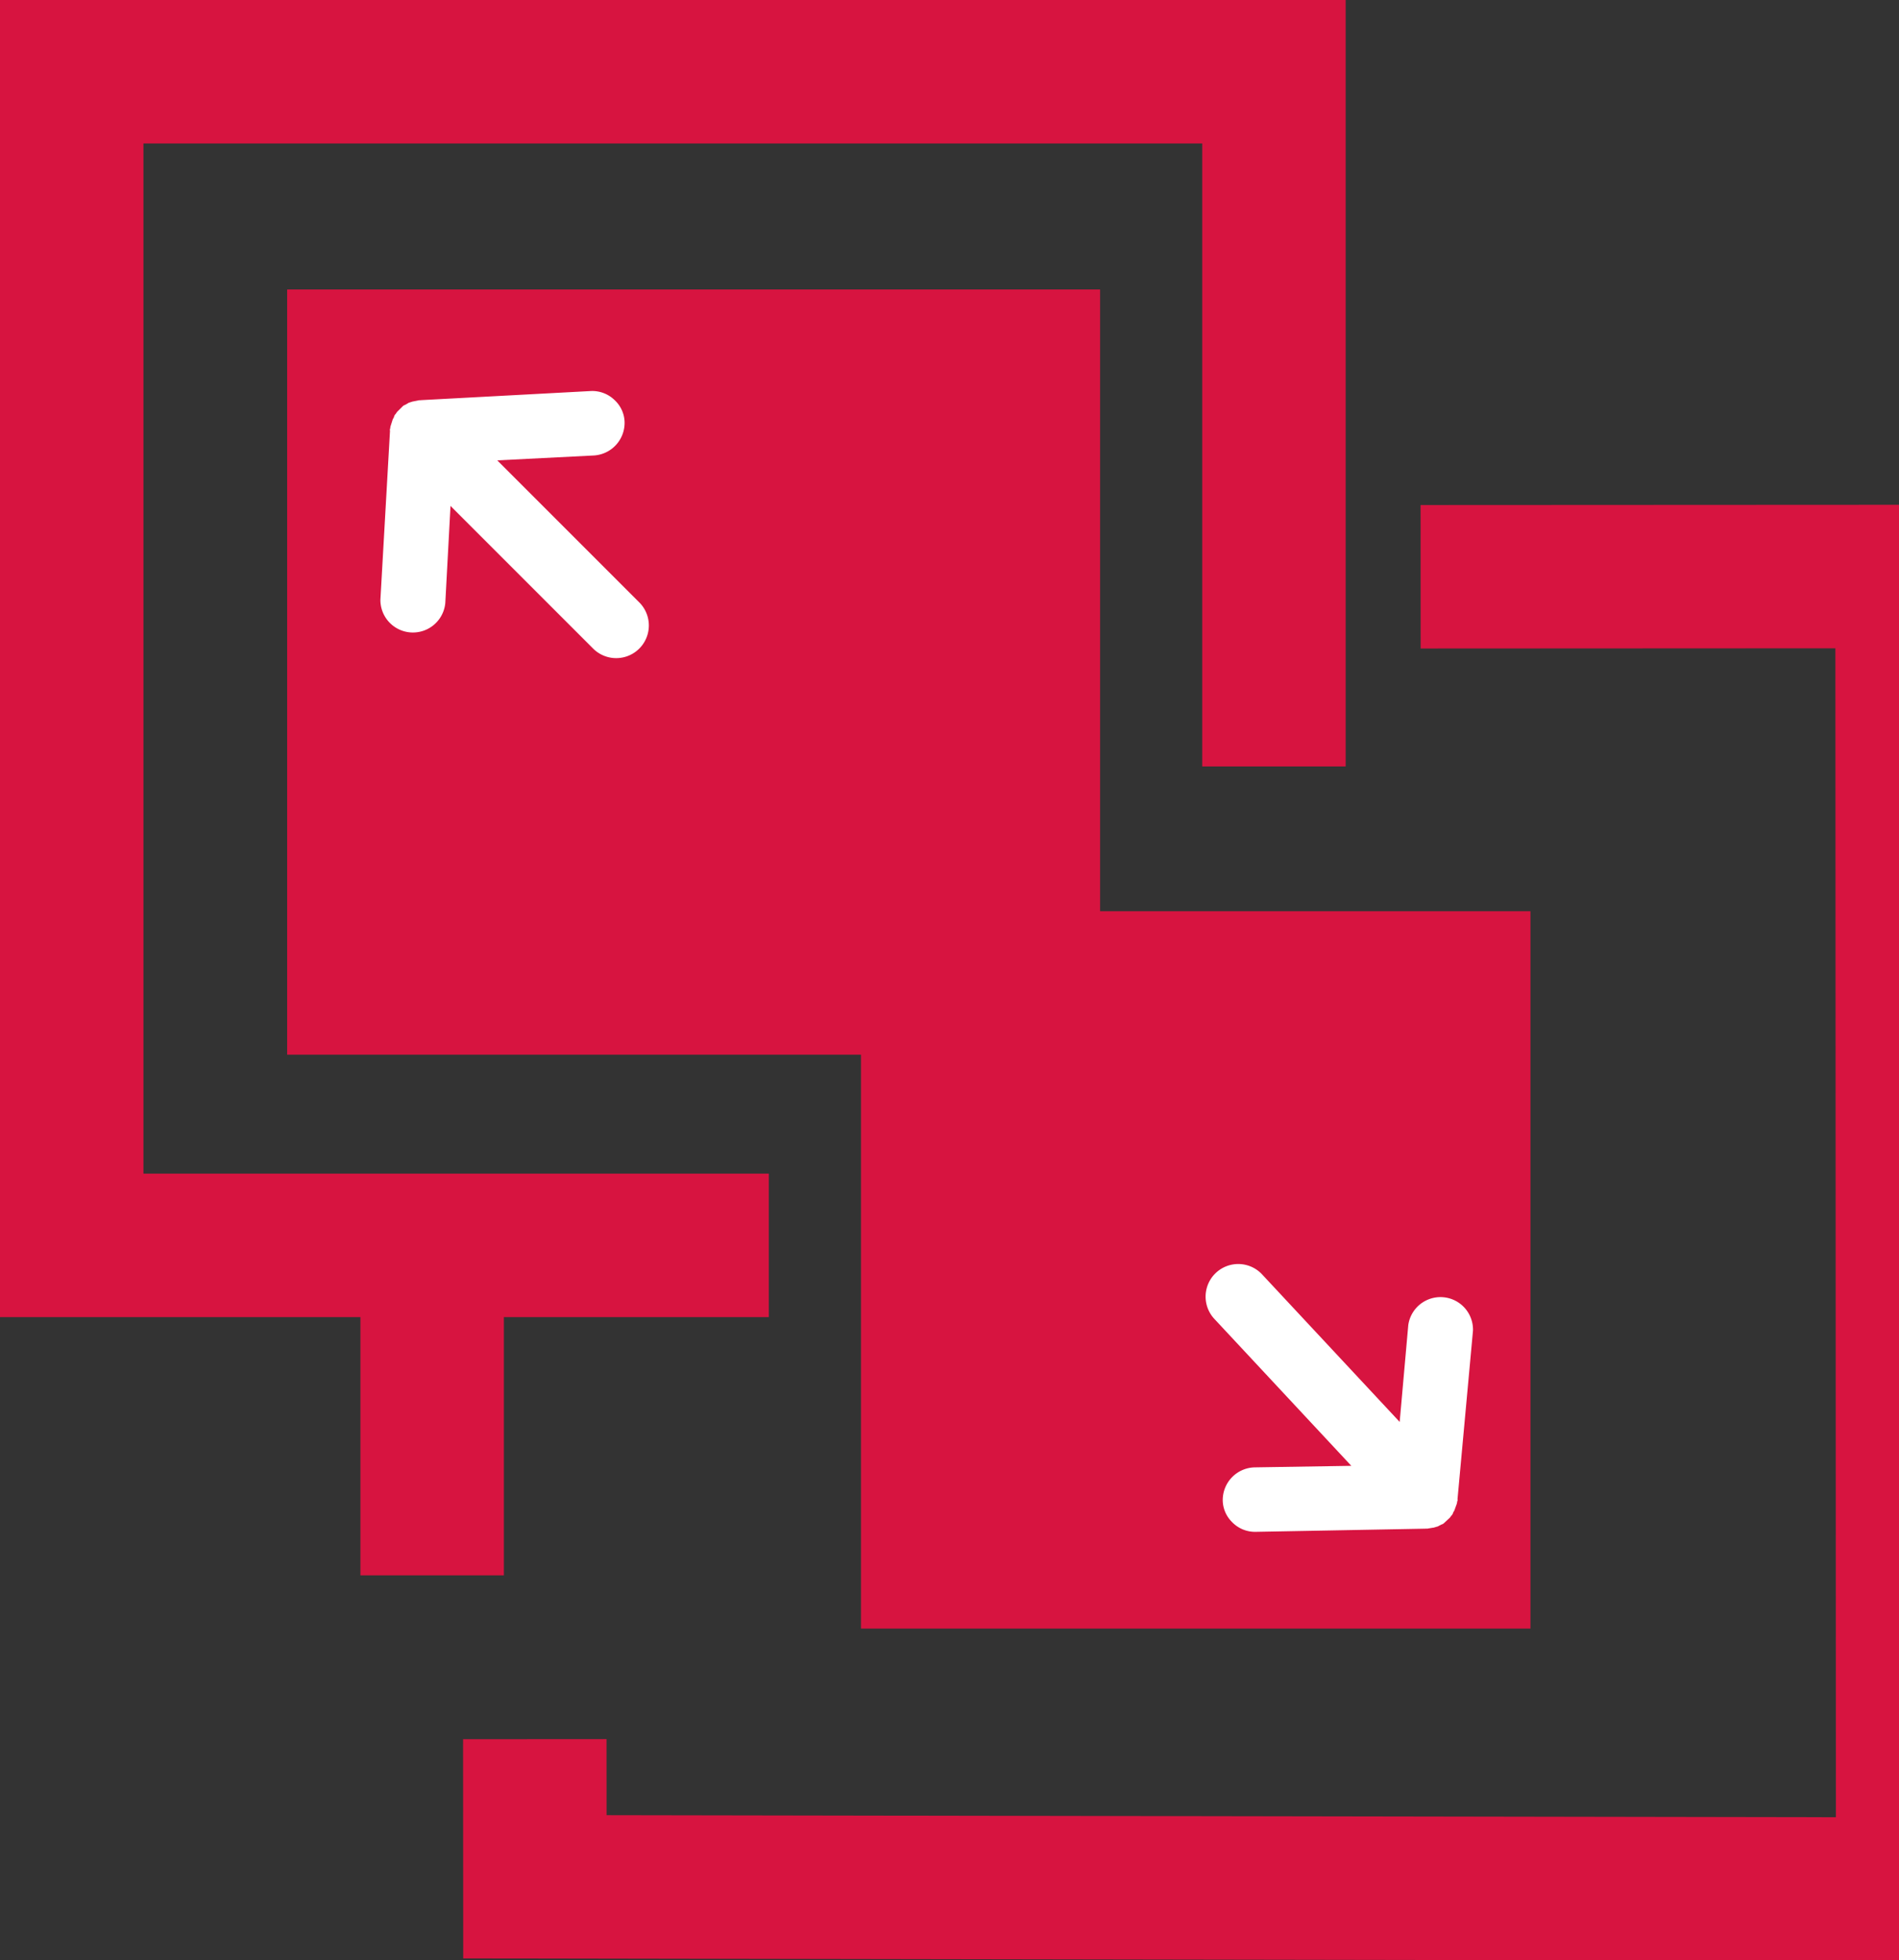
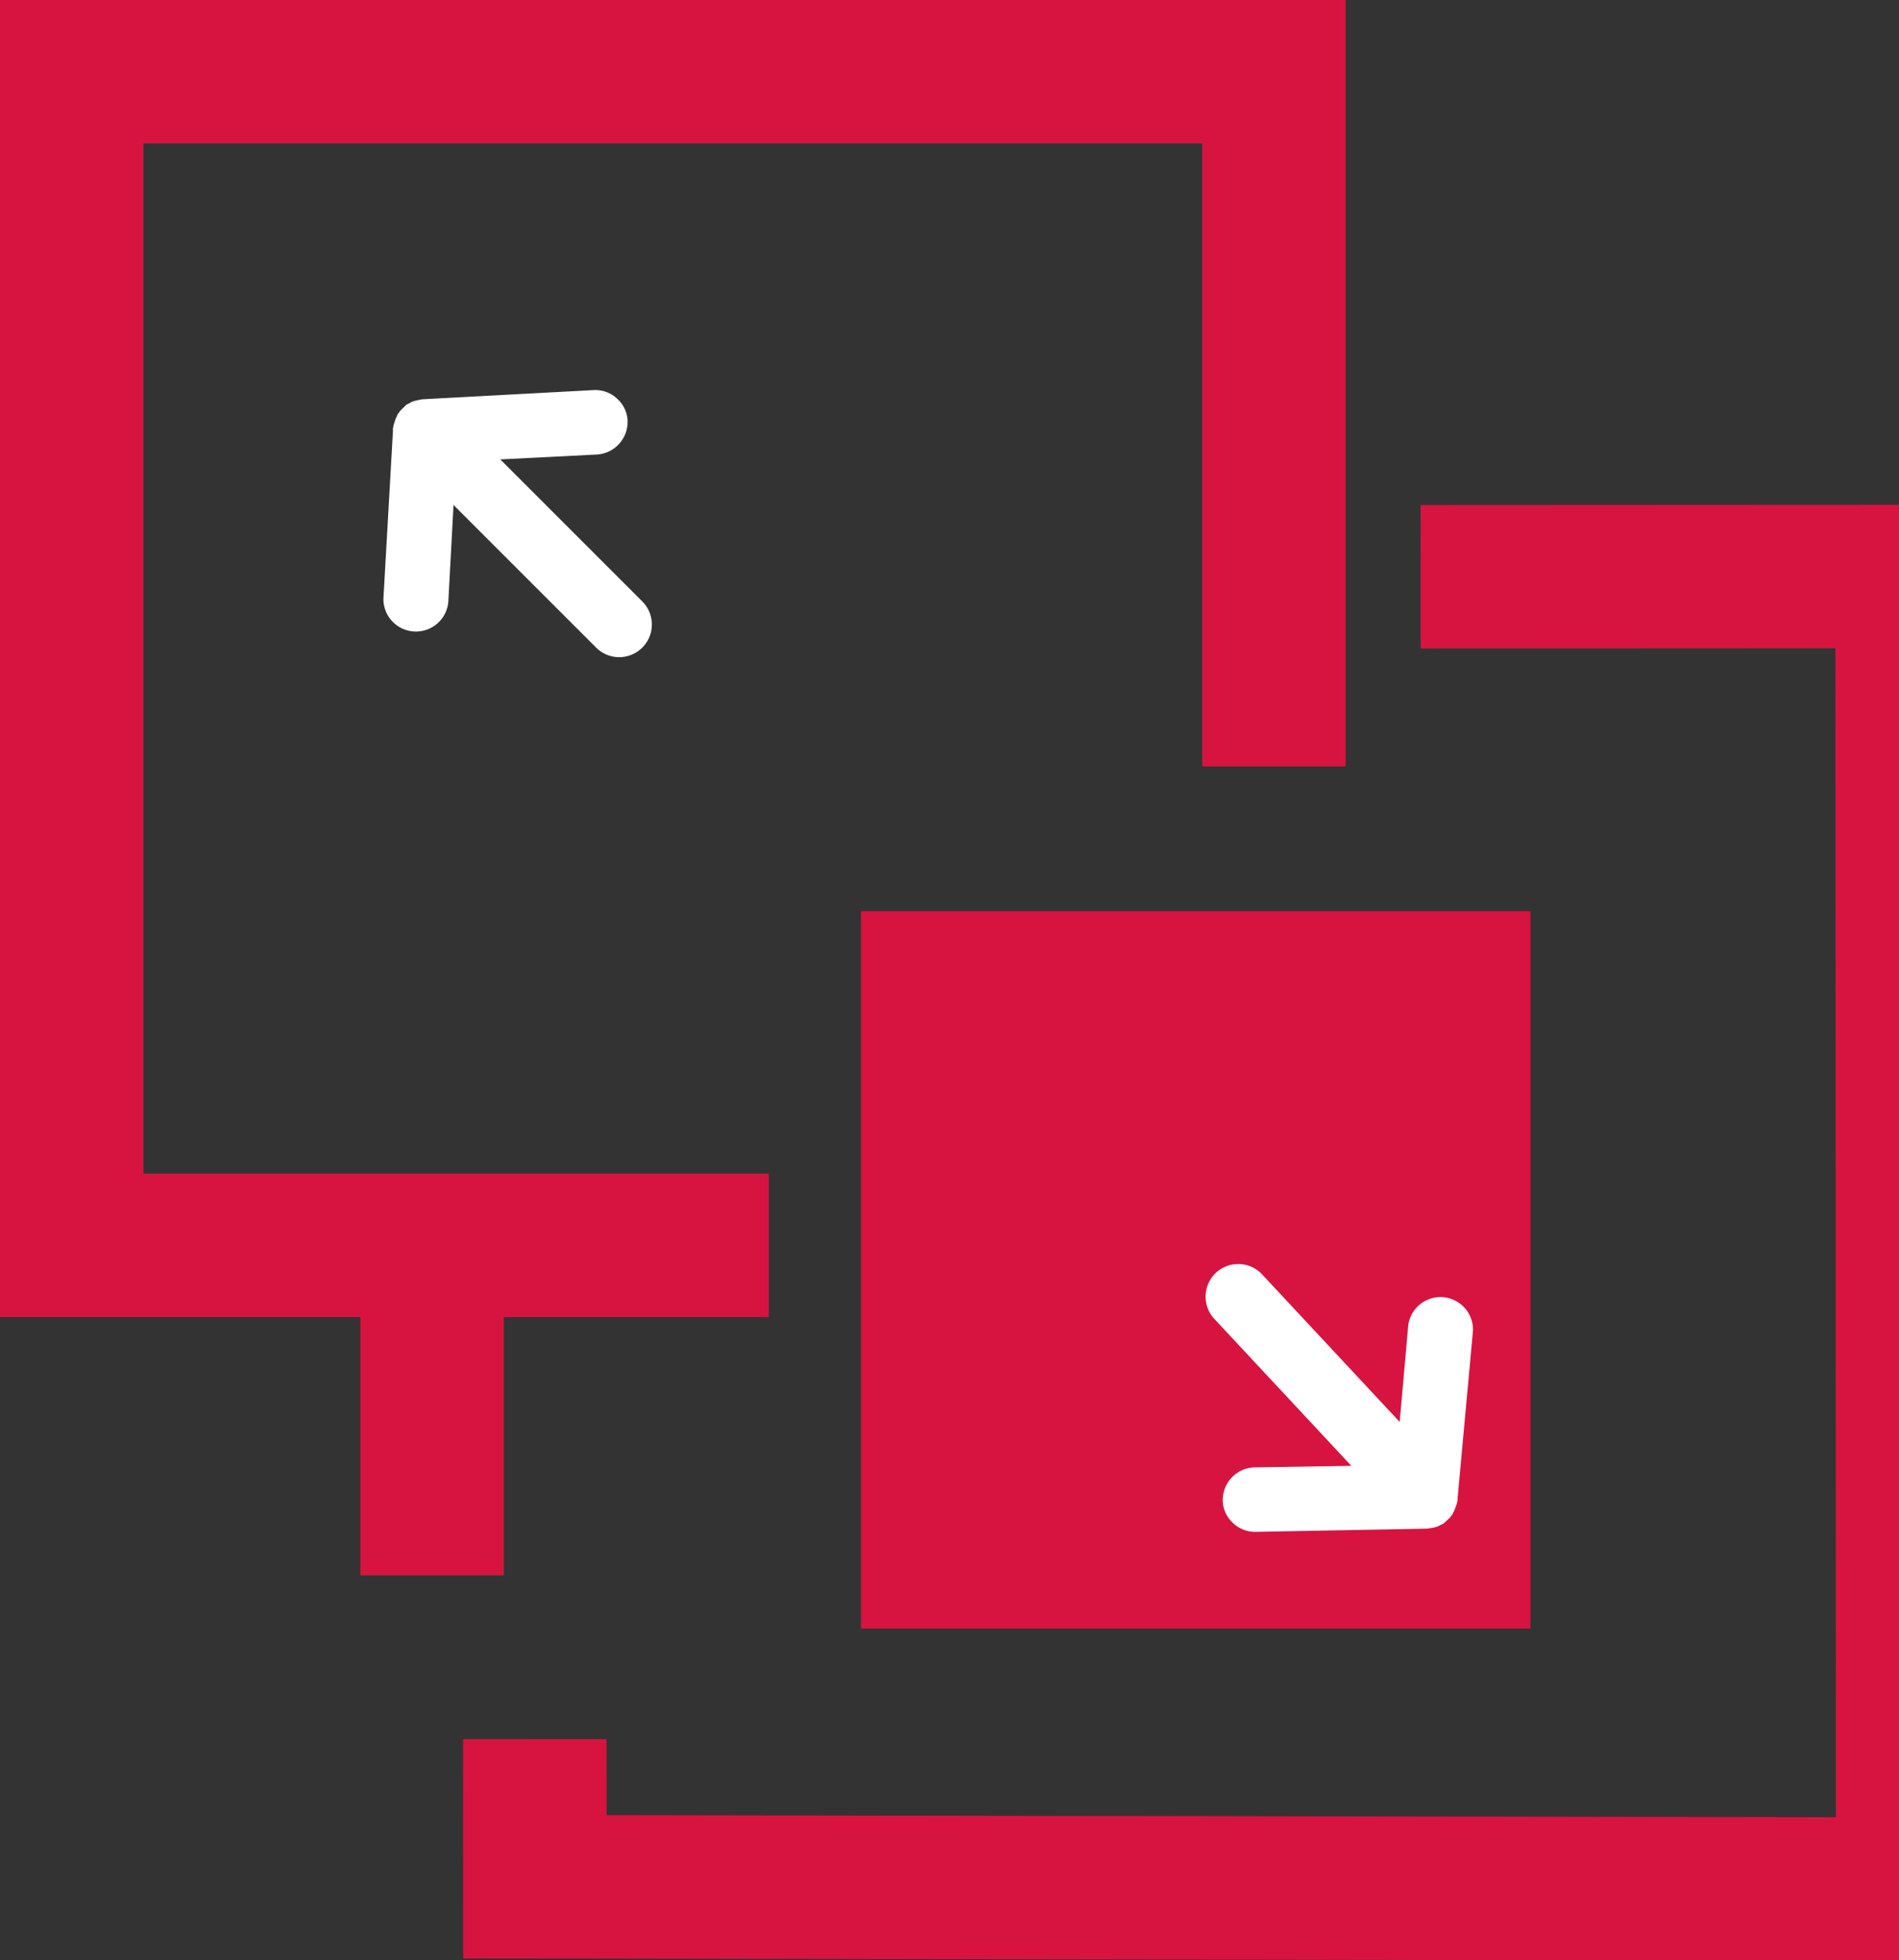
<svg xmlns="http://www.w3.org/2000/svg" width="39.712" height="40.986">
  <rect width="100%" height="100%" fill="#333333" stroke="none" />
  <g data-name="グループ 121648">
    <path data-name="パス 129122" d="M26.641 16.026V1.5H1.5v24.54h14.578" fill="none" stroke="#d71440" stroke-width="3" />
    <path data-name="パス 129123" d="M9.037 27.44v5.5" fill="none" stroke="#d71440" stroke-width="3" />
    <path data-name="パス 129124" d="M29.708 12.06l10.173-.005.012 27.445-28.707-.048-.002-3.087" fill="none" stroke="#d71440" stroke-width="3" />
-     <path data-name="長方形 47250" fill="#d71440" d="M6.005 6.053h17v16h-17z" />
    <path data-name="長方形 47251" fill="#d71440" d="M18.005 19.053h14v15h-14z" />
    <path d="M29.979 31.943l.063-.019a.141.141 0 00.057-.025c.022-.007.036-.02.057-.026s.036-.02.057-.04l.101-.094c.015-.013.023-.034.044-.054a.141.141 0 00.03-.055c.007-.02.022-.035.029-.055l.022-.062.023-.062c.008-.021.009-.05.016-.07s.008-.02.001-.028l.324-3.53a.68.68 0 00-1.353-.116l-.18 2.025-2.877-3.085a.682.682 0 10-.998.931l2.864 3.072-2.02.032a.684.684 0 00-.669.69.651.651 0 00.188.447.669.669 0 00.507.211l3.544-.066c.014 0 .021-.006.028.001a1202.053 1202.053 0 00.141-.023z" fill="#fff" />
-     <path data-name="ico_arrow_white" d="M8.635 8.394l-.063.02a.141.141 0 00-.056.028c-.02.007-.035.022-.055.028s-.036.021-.056.042l-.098.097c-.014.014-.021.036-.042.056a.141.141 0 00-.027.056c-.007.021-.021.035-.028.056l-.02.063-.02.063c-.008.02-.008.05-.014.07s-.007.02 0 .028l-.201 3.538a.68.68 0 001.357.07l.109-2.03 2.982 2.982a.682.682 0 10.966-.965l-2.97-2.97 2.019-.102a.684.684 0 00.643-.713.651.651 0 00-.203-.44.669.669 0 00-.514-.194l-3.54.19c-.014 0-.021.007-.028 0a1202.053 1202.053 0 00-.14.028z" fill="#fff" />
+     <path data-name="ico_arrow_white" d="M8.635 8.394a.141.141 0 00-.056.028c-.02.007-.035.022-.055.028s-.036.021-.056.042l-.098.097c-.014.014-.021.036-.042.056a.141.141 0 00-.027.056c-.007.021-.021.035-.028.056l-.02.063-.02.063c-.008.02-.008.05-.014.07s-.007.02 0 .028l-.201 3.538a.68.68 0 001.357.07l.109-2.03 2.982 2.982a.682.682 0 10.966-.965l-2.97-2.97 2.019-.102a.684.684 0 00.643-.713.651.651 0 00-.203-.44.669.669 0 00-.514-.194l-3.54.19c-.014 0-.021.007-.028 0a1202.053 1202.053 0 00-.14.028z" fill="#fff" />
  </g>
</svg>